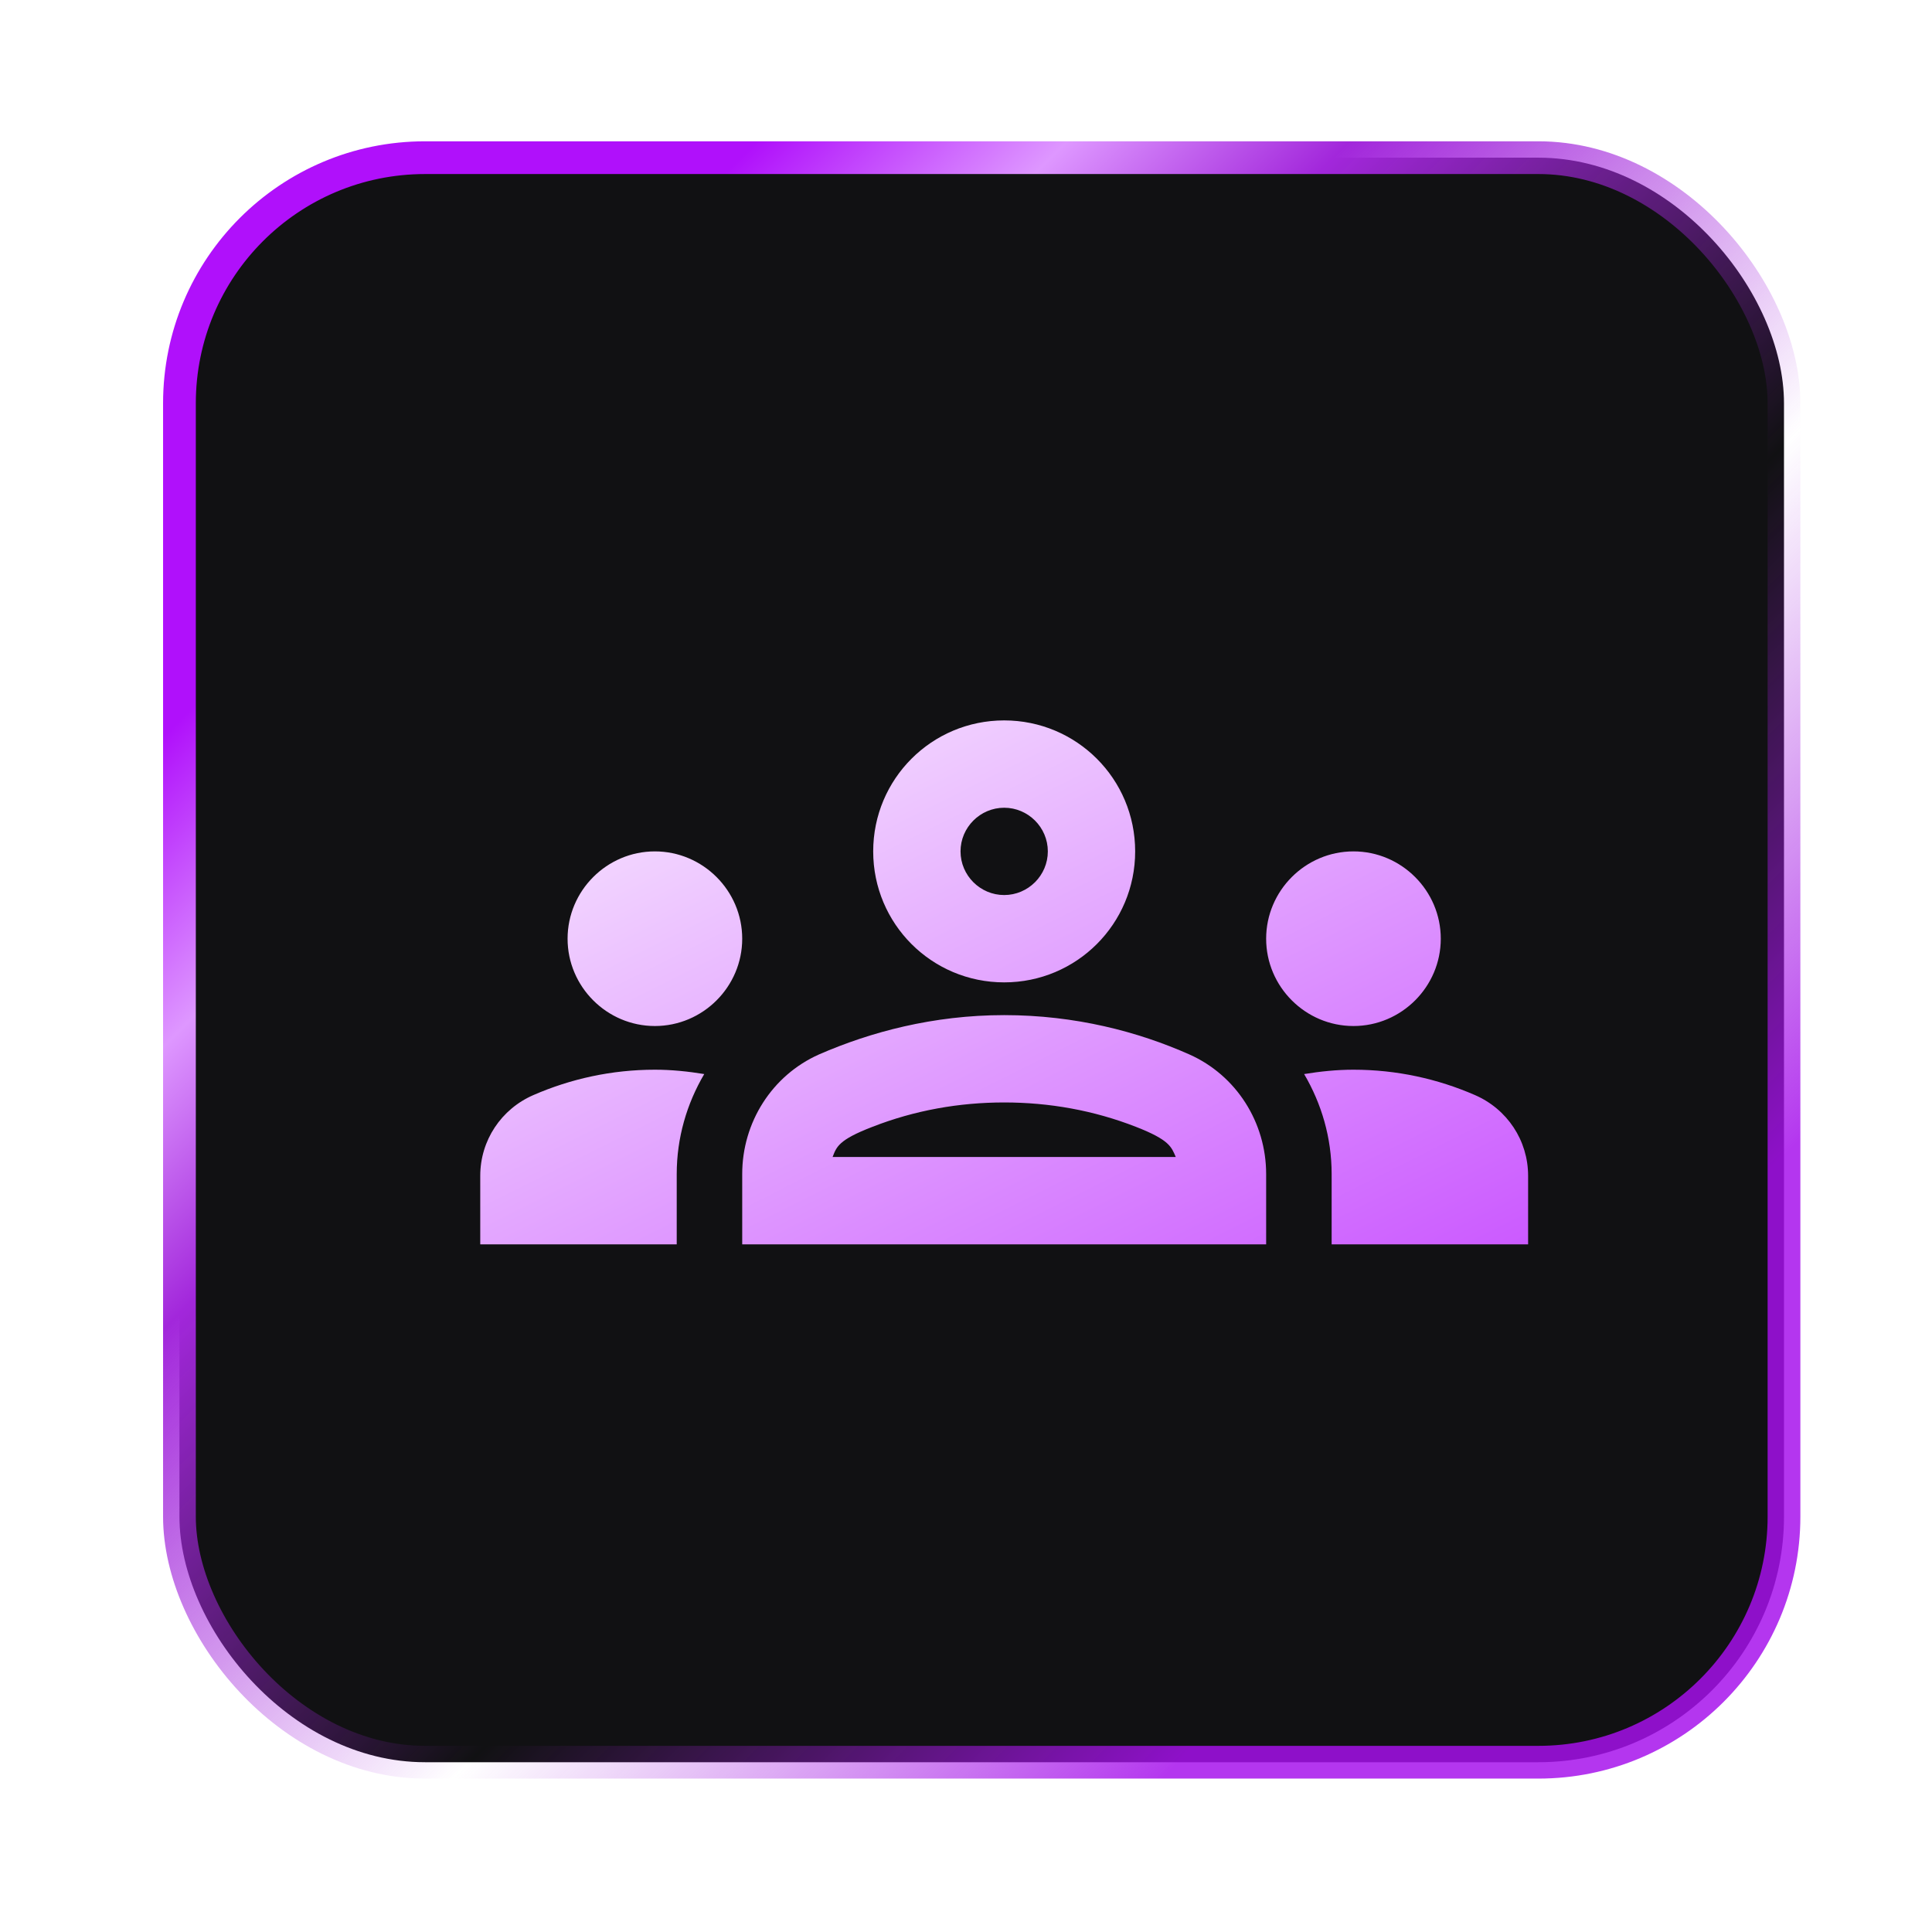
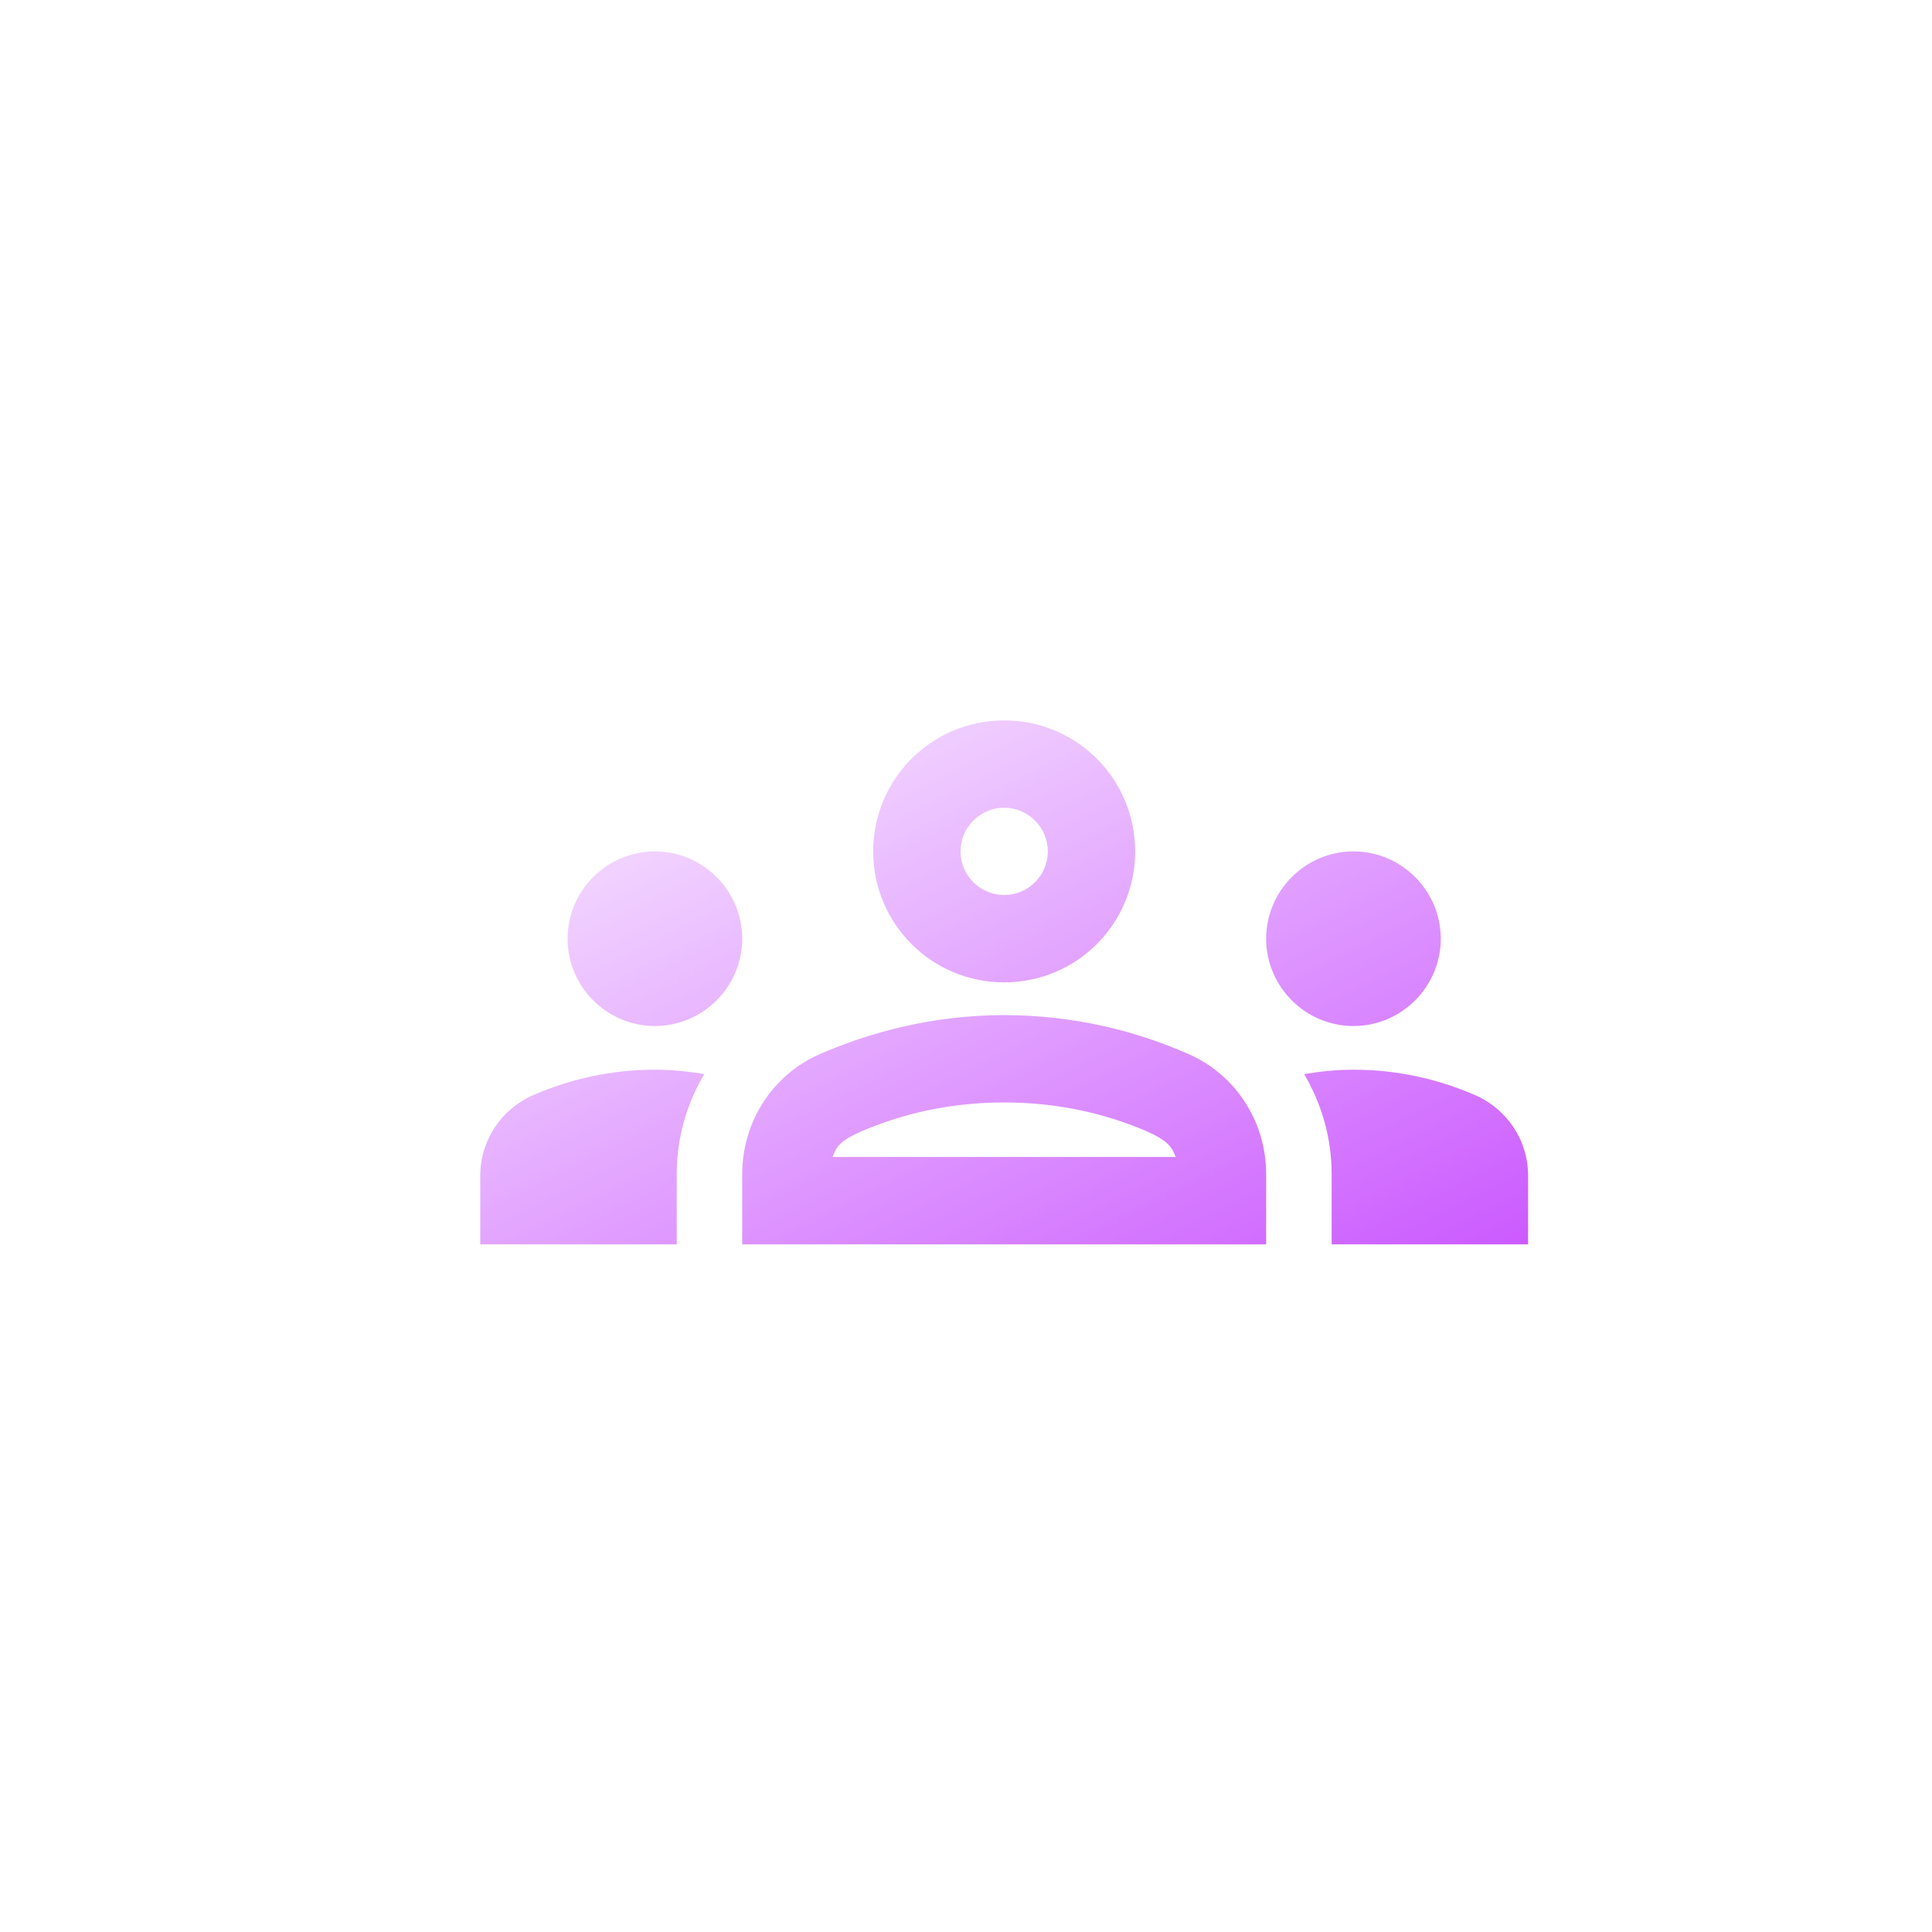
<svg xmlns="http://www.w3.org/2000/svg" width="59" height="59" viewBox="0 0 59 59" fill="none">
  <g filter="url(#filter0_d_8319_8224)">
-     <rect x="5.48" y="2.815" width="49" height="49" rx="7.5" fill="#111113" stroke="url(#paint0_linear_8319_8224)" />
    <g clip-path="url(#clip0_8319_8224)">
      <path d="M19.999 29.333C21.466 29.333 22.666 28.133 22.666 26.667C22.666 25.2 21.466 24 19.999 24C18.533 24 17.333 25.2 17.333 26.667C17.333 28.133 18.533 29.333 19.999 29.333ZM21.506 30.8C21.013 30.72 20.519 30.667 19.999 30.667C18.679 30.667 17.426 30.947 16.293 31.44C15.306 31.867 14.666 32.827 14.666 33.907V36H20.666V33.853C20.666 32.747 20.973 31.707 21.506 30.8ZM41.333 29.333C42.799 29.333 43.999 28.133 43.999 26.667C43.999 25.2 42.799 24 41.333 24C39.866 24 38.666 25.2 38.666 26.667C38.666 28.133 39.866 29.333 41.333 29.333ZM46.666 33.907C46.666 32.827 46.026 31.867 45.039 31.44C43.906 30.947 42.653 30.667 41.333 30.667C40.813 30.667 40.319 30.72 39.826 30.8C40.359 31.707 40.666 32.747 40.666 33.853V36H46.666V33.907ZM36.319 30.2C34.759 29.507 32.839 29 30.666 29C28.493 29 26.573 29.52 25.013 30.2C23.573 30.84 22.666 32.28 22.666 33.853V36H38.666V33.853C38.666 32.28 37.759 30.84 36.319 30.2ZM25.426 33.333C25.546 33.027 25.599 32.813 26.639 32.413C27.933 31.907 29.293 31.667 30.666 31.667C32.039 31.667 33.399 31.907 34.693 32.413C35.719 32.813 35.773 33.027 35.906 33.333H25.426ZM30.666 22.667C31.399 22.667 31.999 23.267 31.999 24C31.999 24.733 31.399 25.333 30.666 25.333C29.933 25.333 29.333 24.733 29.333 24C29.333 23.267 29.933 22.667 30.666 22.667ZM30.666 20C28.453 20 26.666 21.787 26.666 24C26.666 26.213 28.453 28 30.666 28C32.879 28 34.666 26.213 34.666 24C34.666 21.787 32.879 20 30.666 20Z" fill="url(#paint1_linear_8319_8224)" />
    </g>
  </g>
  <defs>
    <filter id="filter0_d_8319_8224" x="0.98" y="0" width="58.185" height="58.315" filterUnits="userSpaceOnUse" color-interpolation-filters="sRGB">
      <feFlood flood-opacity="0" result="BackgroundImageFix" />
      <feColorMatrix in="SourceAlpha" type="matrix" values="0 0 0 0 0 0 0 0 0 0 0 0 0 0 0 0 0 0 127 0" result="hardAlpha" />
      <feOffset dy="2" />
      <feGaussianBlur stdDeviation="2" />
      <feComposite in2="hardAlpha" operator="out" />
      <feColorMatrix type="matrix" values="0 0 0 0 0 0 0 0 0 0 0 0 0 0 0 0 0 0 0.07 0" />
      <feBlend mode="normal" in2="BackgroundImageFix" result="effect1_dropShadow_8319_8224" />
      <feBlend mode="normal" in="SourceGraphic" in2="effect1_dropShadow_8319_8224" result="shape" />
    </filter>
    <linearGradient id="paint0_linear_8319_8224" x1="12.514" y1="11.597" x2="54.141" y2="53.156" gradientUnits="userSpaceOnUse">
      <stop offset="0.016" stop-color="#B010FB" />
      <stop offset="0.13" stop-color="#DE97FF" />
      <stop offset="0.234" stop-color="#A227DB" />
      <stop offset="0.505" stop-color="#A227DB" stop-opacity="0" />
      <stop offset="0.766" stop-color="#A610EC" stop-opacity="0.84" />
    </linearGradient>
    <linearGradient id="paint1_linear_8319_8224" x1="19.487" y1="22.97" x2="30.155" y2="44.27" gradientUnits="userSpaceOnUse">
      <stop offset="0.016" stop-color="#F2D5FF" />
      <stop offset="1" stop-color="#CB5AFF" />
    </linearGradient>
    <clipPath id="clip0_8319_8224">
      <rect width="32" height="32" fill="white" transform="translate(14.666 12)" />
    </clipPath>
  </defs>
</svg>